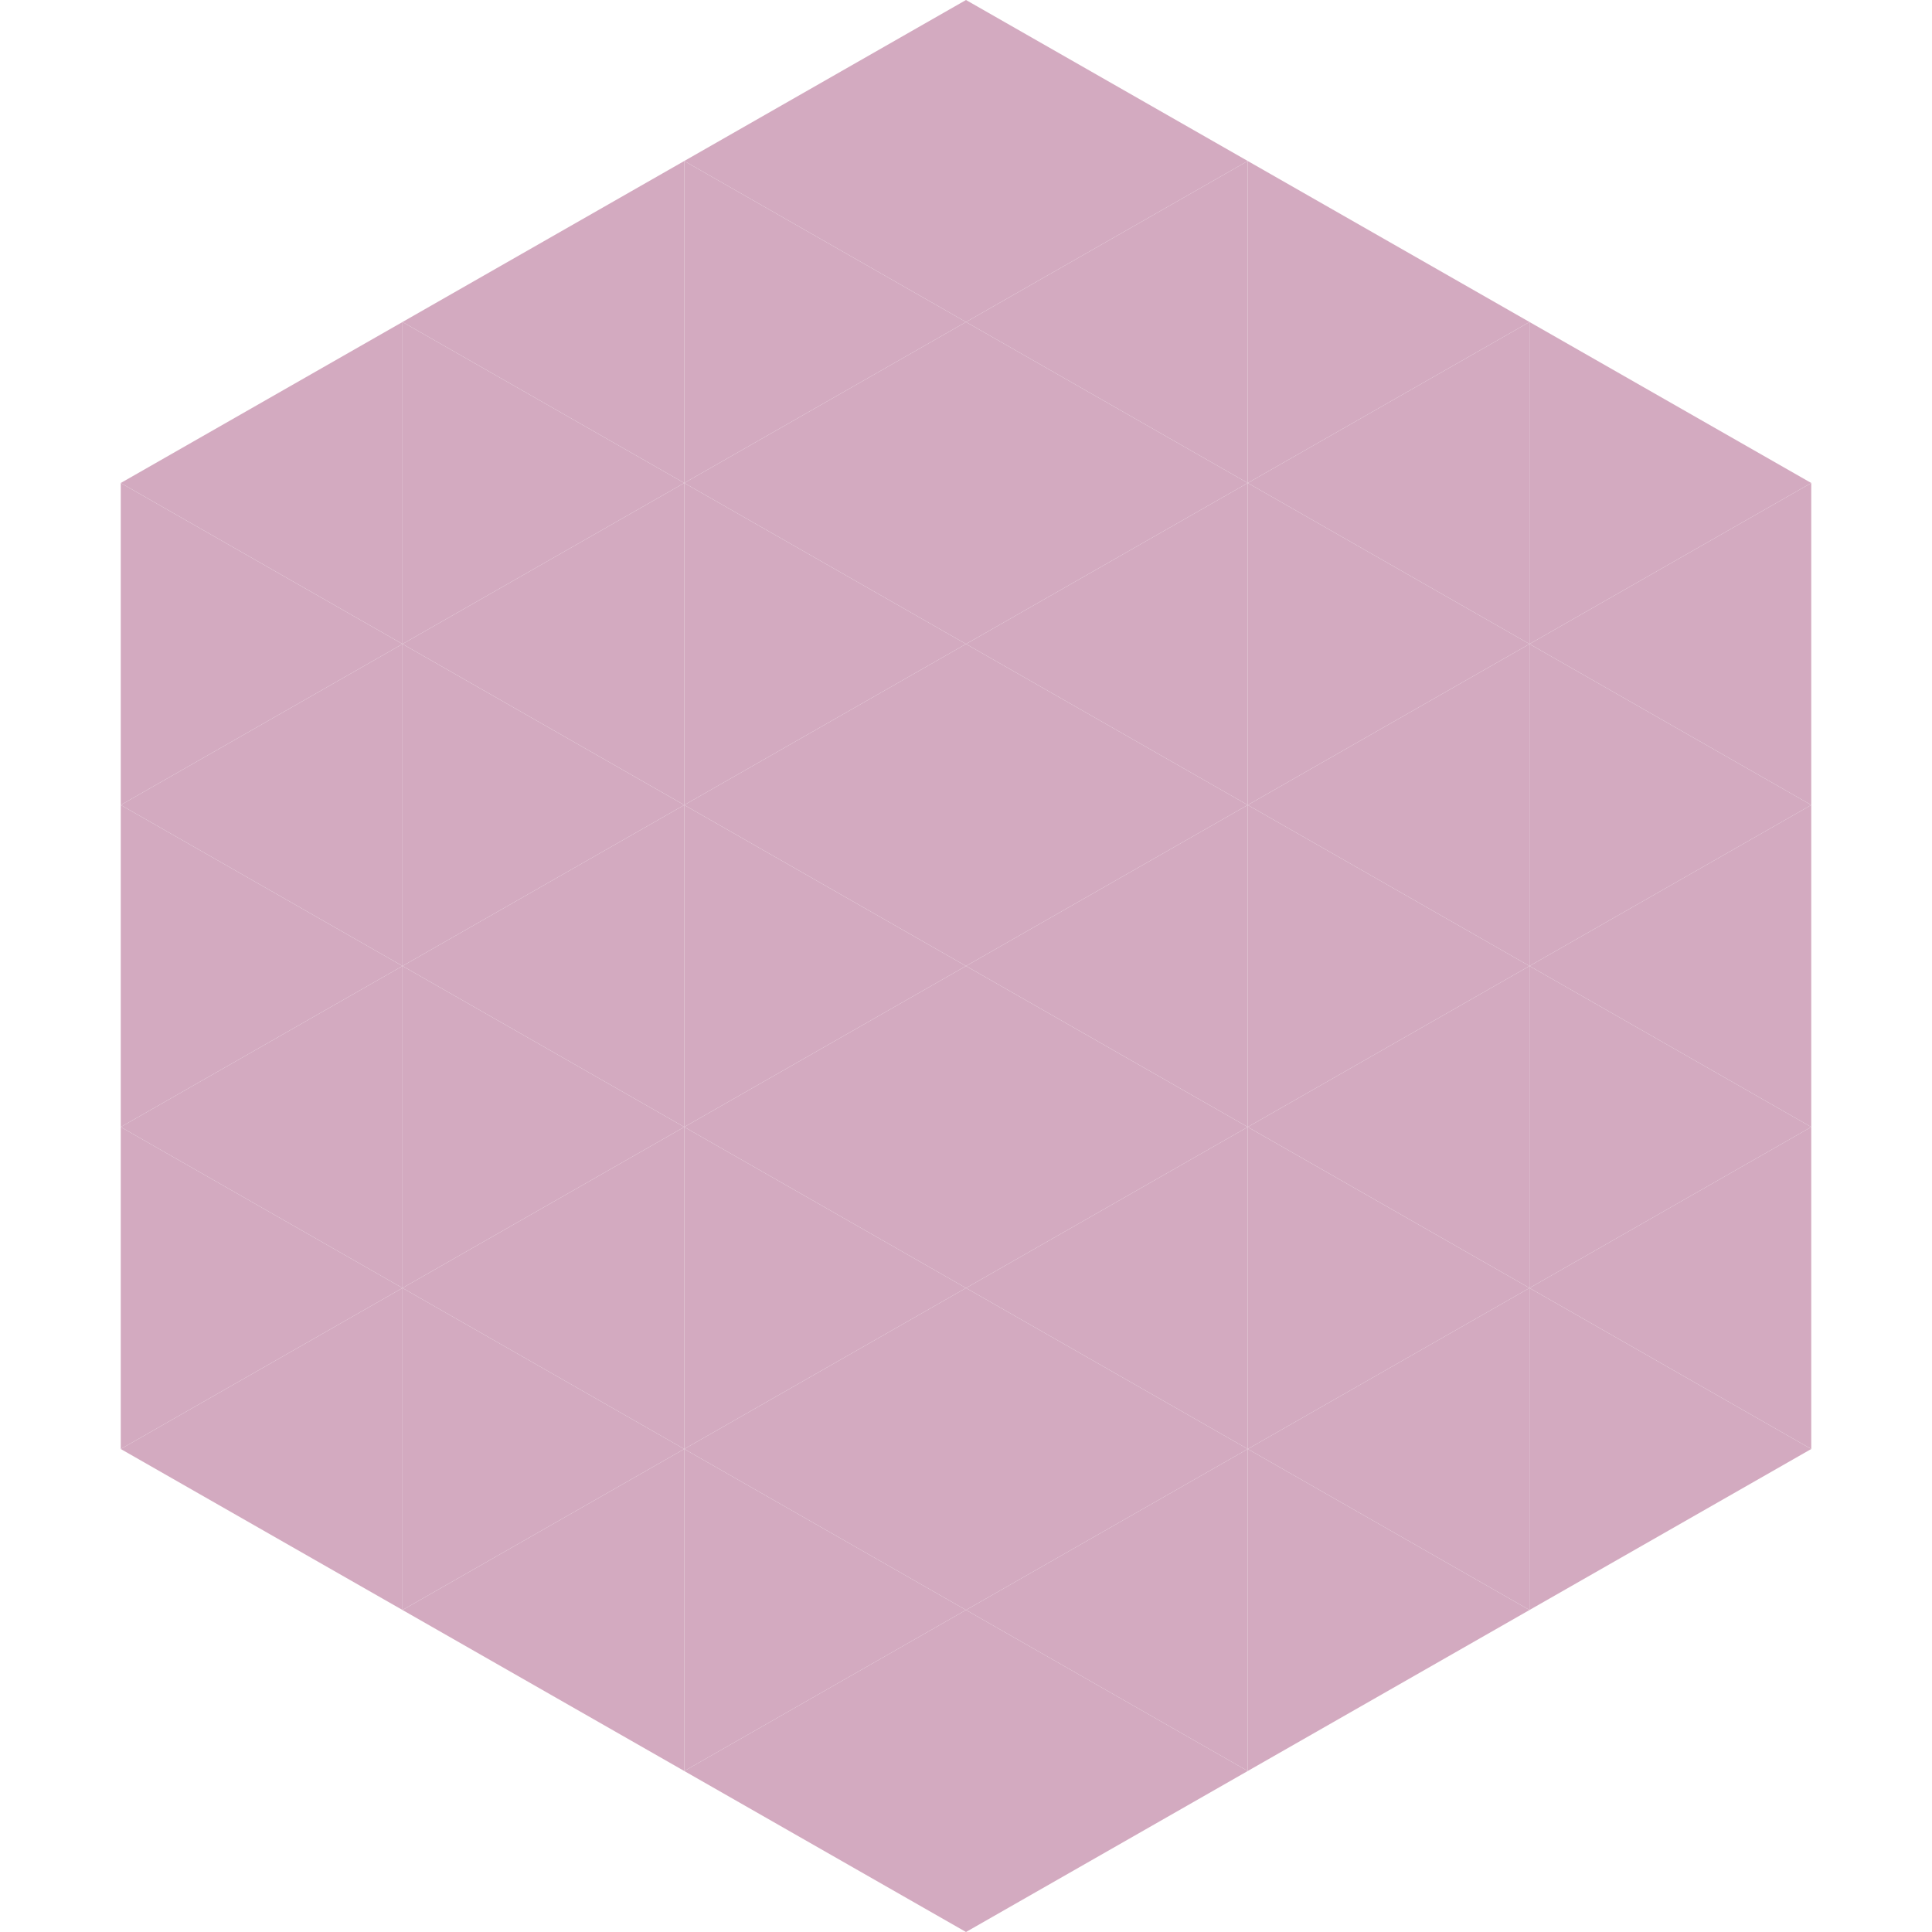
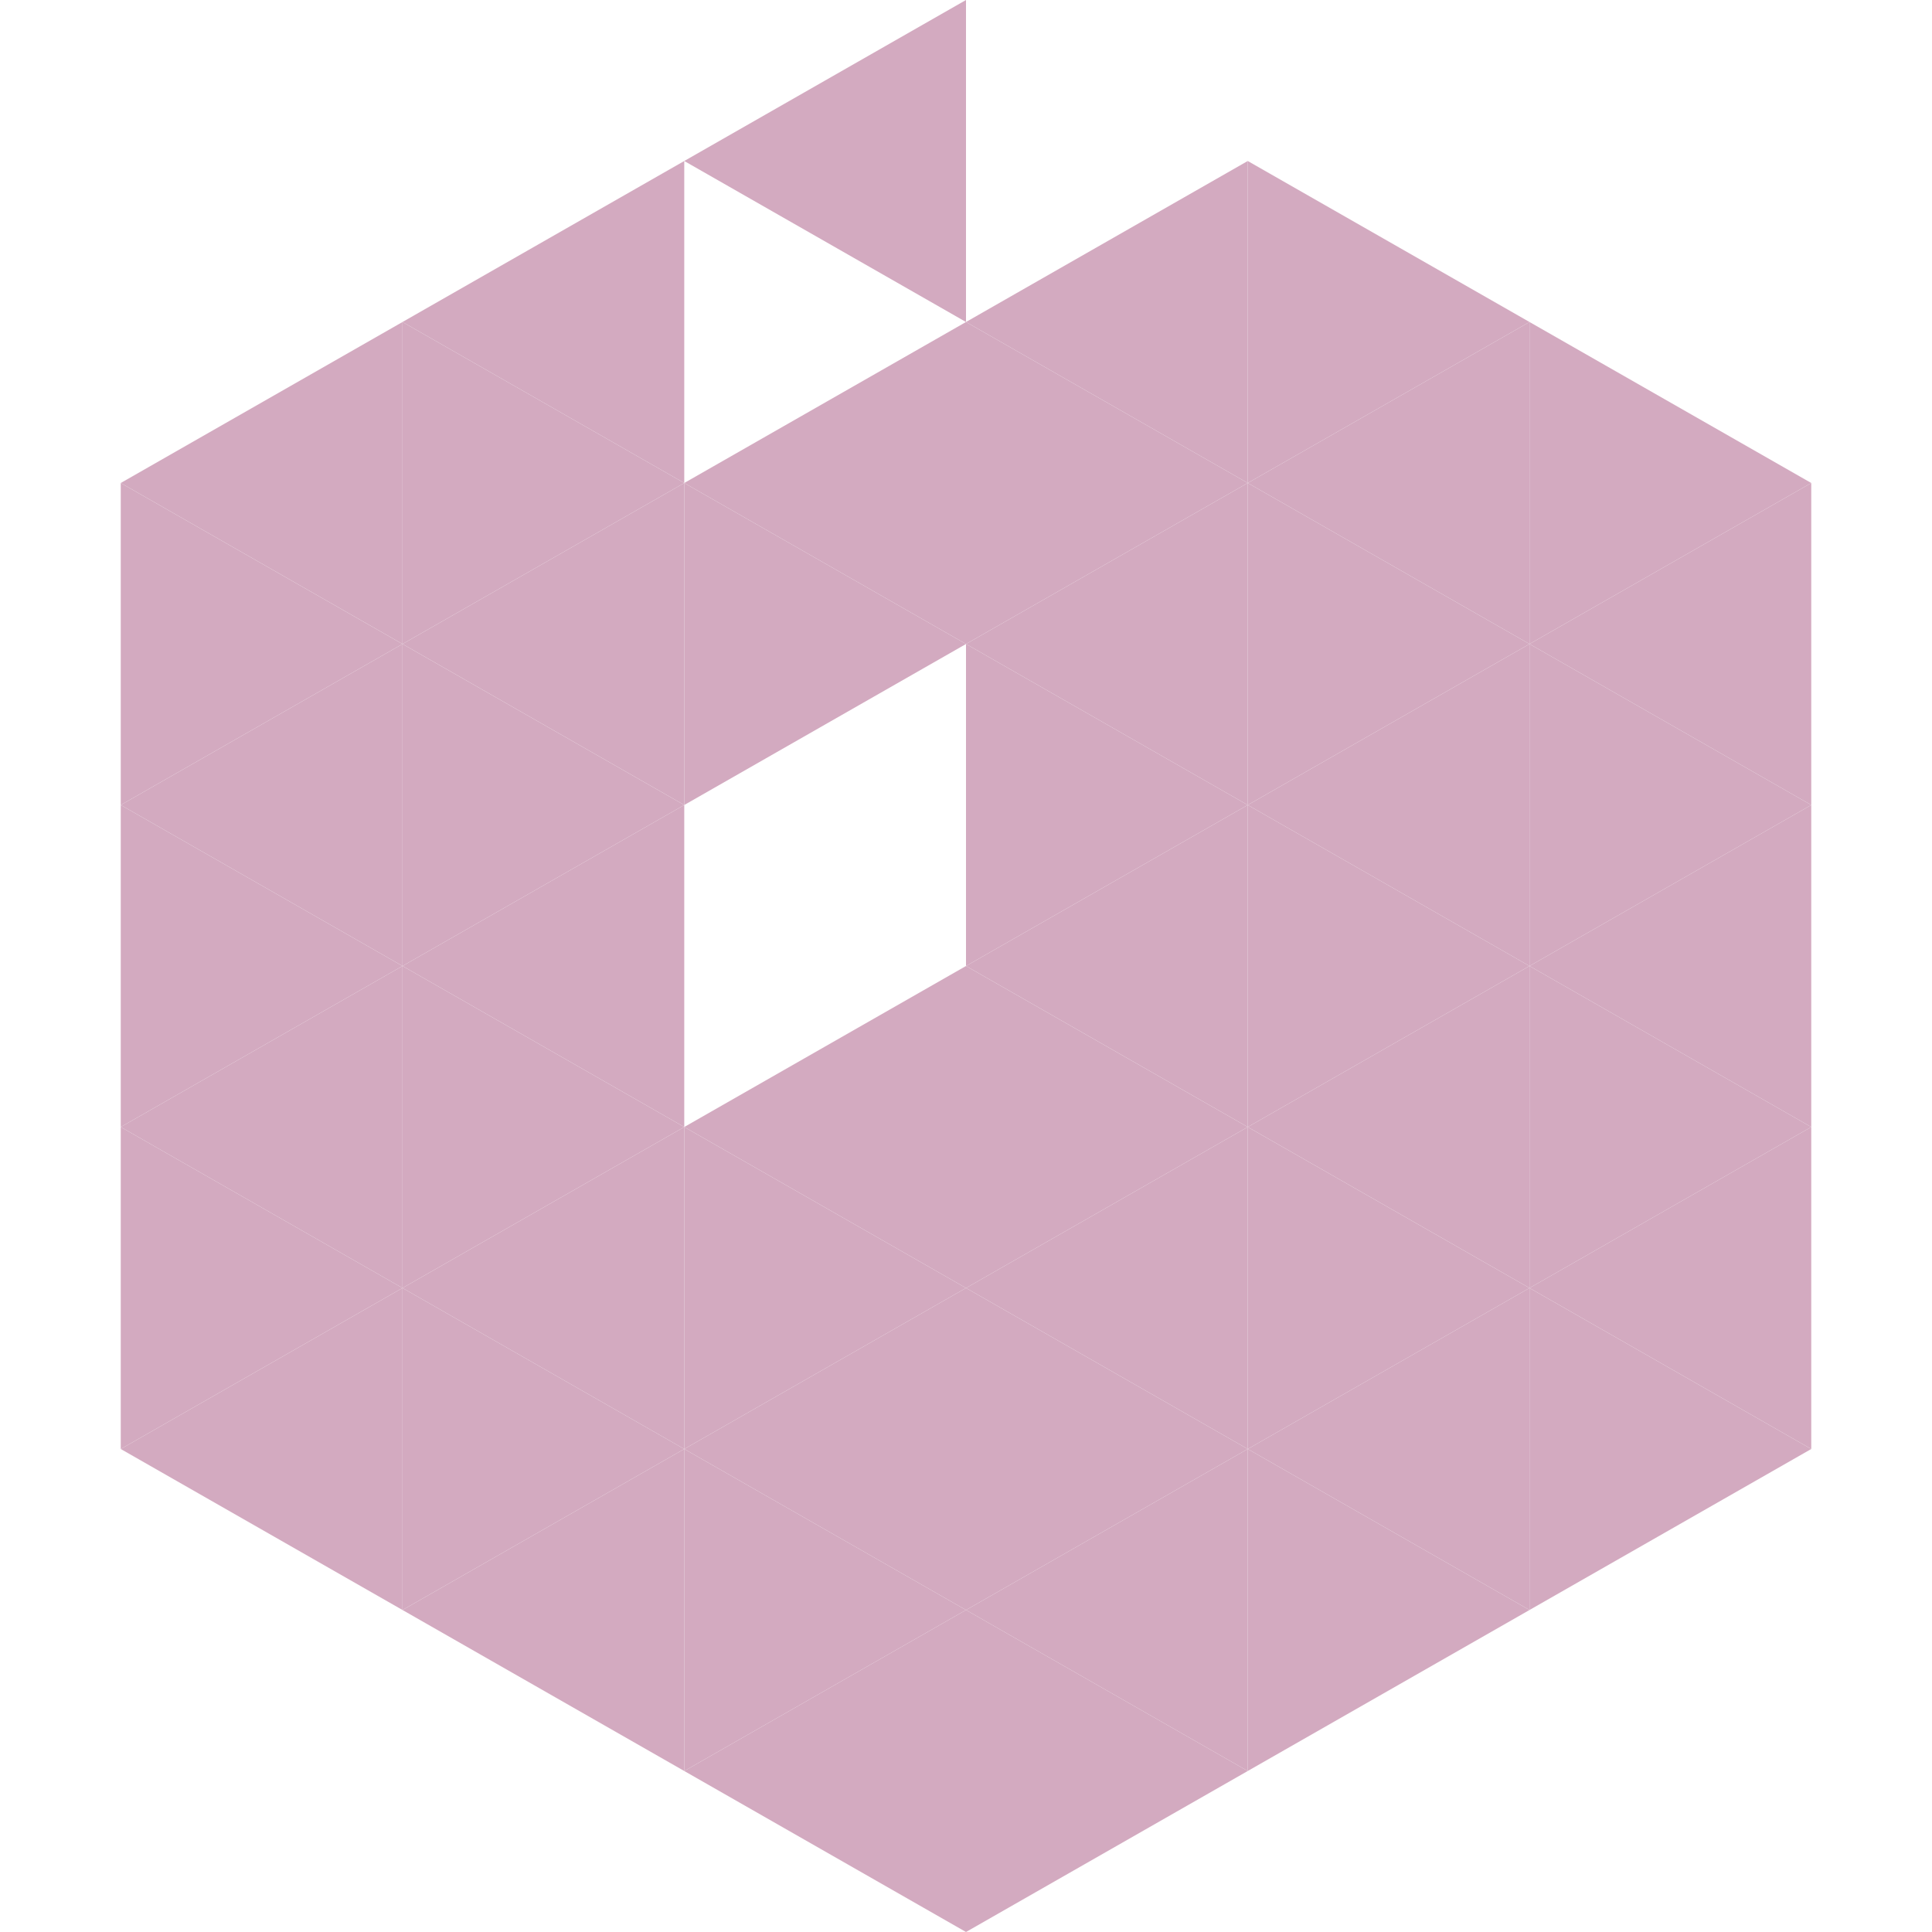
<svg xmlns="http://www.w3.org/2000/svg" width="240" height="240">
  <polygon points="50,40 15,60 50,80" style="fill:rgb(211,170,192)" />
  <polygon points="190,40 225,60 190,80" style="fill:rgb(211,170,192)" />
  <polygon points="15,60 50,80 15,100" style="fill:rgb(211,170,192)" />
  <polygon points="225,60 190,80 225,100" style="fill:rgb(211,170,192)" />
  <polygon points="50,80 15,100 50,120" style="fill:rgb(211,170,192)" />
  <polygon points="190,80 225,100 190,120" style="fill:rgb(211,170,192)" />
  <polygon points="15,100 50,120 15,140" style="fill:rgb(211,170,192)" />
  <polygon points="225,100 190,120 225,140" style="fill:rgb(211,170,192)" />
  <polygon points="50,120 15,140 50,160" style="fill:rgb(211,170,192)" />
  <polygon points="190,120 225,140 190,160" style="fill:rgb(211,170,192)" />
  <polygon points="15,140 50,160 15,180" style="fill:rgb(211,170,192)" />
  <polygon points="225,140 190,160 225,180" style="fill:rgb(211,170,192)" />
  <polygon points="50,160 15,180 50,200" style="fill:rgb(211,170,192)" />
  <polygon points="190,160 225,180 190,200" style="fill:rgb(211,170,192)" />
  <polygon points="15,180 50,200 15,220" style="fill:rgb(255,255,255); fill-opacity:0" />
  <polygon points="225,180 190,200 225,220" style="fill:rgb(255,255,255); fill-opacity:0" />
  <polygon points="50,0 85,20 50,40" style="fill:rgb(255,255,255); fill-opacity:0" />
  <polygon points="190,0 155,20 190,40" style="fill:rgb(255,255,255); fill-opacity:0" />
  <polygon points="85,20 50,40 85,60" style="fill:rgb(211,170,192)" />
  <polygon points="155,20 190,40 155,60" style="fill:rgb(211,170,192)" />
  <polygon points="50,40 85,60 50,80" style="fill:rgb(211,170,192)" />
  <polygon points="190,40 155,60 190,80" style="fill:rgb(211,170,192)" />
  <polygon points="85,60 50,80 85,100" style="fill:rgb(211,170,192)" />
  <polygon points="155,60 190,80 155,100" style="fill:rgb(211,170,192)" />
  <polygon points="50,80 85,100 50,120" style="fill:rgb(211,170,192)" />
  <polygon points="190,80 155,100 190,120" style="fill:rgb(211,170,192)" />
  <polygon points="85,100 50,120 85,140" style="fill:rgb(211,170,192)" />
  <polygon points="155,100 190,120 155,140" style="fill:rgb(211,170,192)" />
  <polygon points="50,120 85,140 50,160" style="fill:rgb(211,170,192)" />
  <polygon points="190,120 155,140 190,160" style="fill:rgb(211,170,192)" />
  <polygon points="85,140 50,160 85,180" style="fill:rgb(211,170,192)" />
  <polygon points="155,140 190,160 155,180" style="fill:rgb(211,170,192)" />
  <polygon points="50,160 85,180 50,200" style="fill:rgb(211,170,192)" />
  <polygon points="190,160 155,180 190,200" style="fill:rgb(211,170,192)" />
  <polygon points="85,180 50,200 85,220" style="fill:rgb(211,170,192)" />
  <polygon points="155,180 190,200 155,220" style="fill:rgb(211,170,192)" />
  <polygon points="120,0 85,20 120,40" style="fill:rgb(211,170,192)" />
-   <polygon points="120,0 155,20 120,40" style="fill:rgb(211,170,192)" />
-   <polygon points="85,20 120,40 85,60" style="fill:rgb(211,170,192)" />
  <polygon points="155,20 120,40 155,60" style="fill:rgb(211,170,192)" />
  <polygon points="120,40 85,60 120,80" style="fill:rgb(211,170,192)" />
  <polygon points="120,40 155,60 120,80" style="fill:rgb(211,170,192)" />
  <polygon points="85,60 120,80 85,100" style="fill:rgb(211,170,192)" />
  <polygon points="155,60 120,80 155,100" style="fill:rgb(211,170,192)" />
-   <polygon points="120,80 85,100 120,120" style="fill:rgb(211,170,192)" />
  <polygon points="120,80 155,100 120,120" style="fill:rgb(211,170,192)" />
-   <polygon points="85,100 120,120 85,140" style="fill:rgb(211,170,192)" />
  <polygon points="155,100 120,120 155,140" style="fill:rgb(211,170,192)" />
  <polygon points="120,120 85,140 120,160" style="fill:rgb(211,170,192)" />
  <polygon points="120,120 155,140 120,160" style="fill:rgb(211,170,192)" />
  <polygon points="85,140 120,160 85,180" style="fill:rgb(211,170,192)" />
  <polygon points="155,140 120,160 155,180" style="fill:rgb(211,170,192)" />
  <polygon points="120,160 85,180 120,200" style="fill:rgb(211,170,192)" />
  <polygon points="120,160 155,180 120,200" style="fill:rgb(211,170,192)" />
  <polygon points="85,180 120,200 85,220" style="fill:rgb(211,170,192)" />
  <polygon points="155,180 120,200 155,220" style="fill:rgb(211,170,192)" />
  <polygon points="120,200 85,220 120,240" style="fill:rgb(211,170,192)" />
  <polygon points="120,200 155,220 120,240" style="fill:rgb(211,170,192)" />
  <polygon points="85,220 120,240 85,260" style="fill:rgb(255,255,255); fill-opacity:0" />
-   <polygon points="155,220 120,240 155,260" style="fill:rgb(255,255,255); fill-opacity:0" />
</svg>